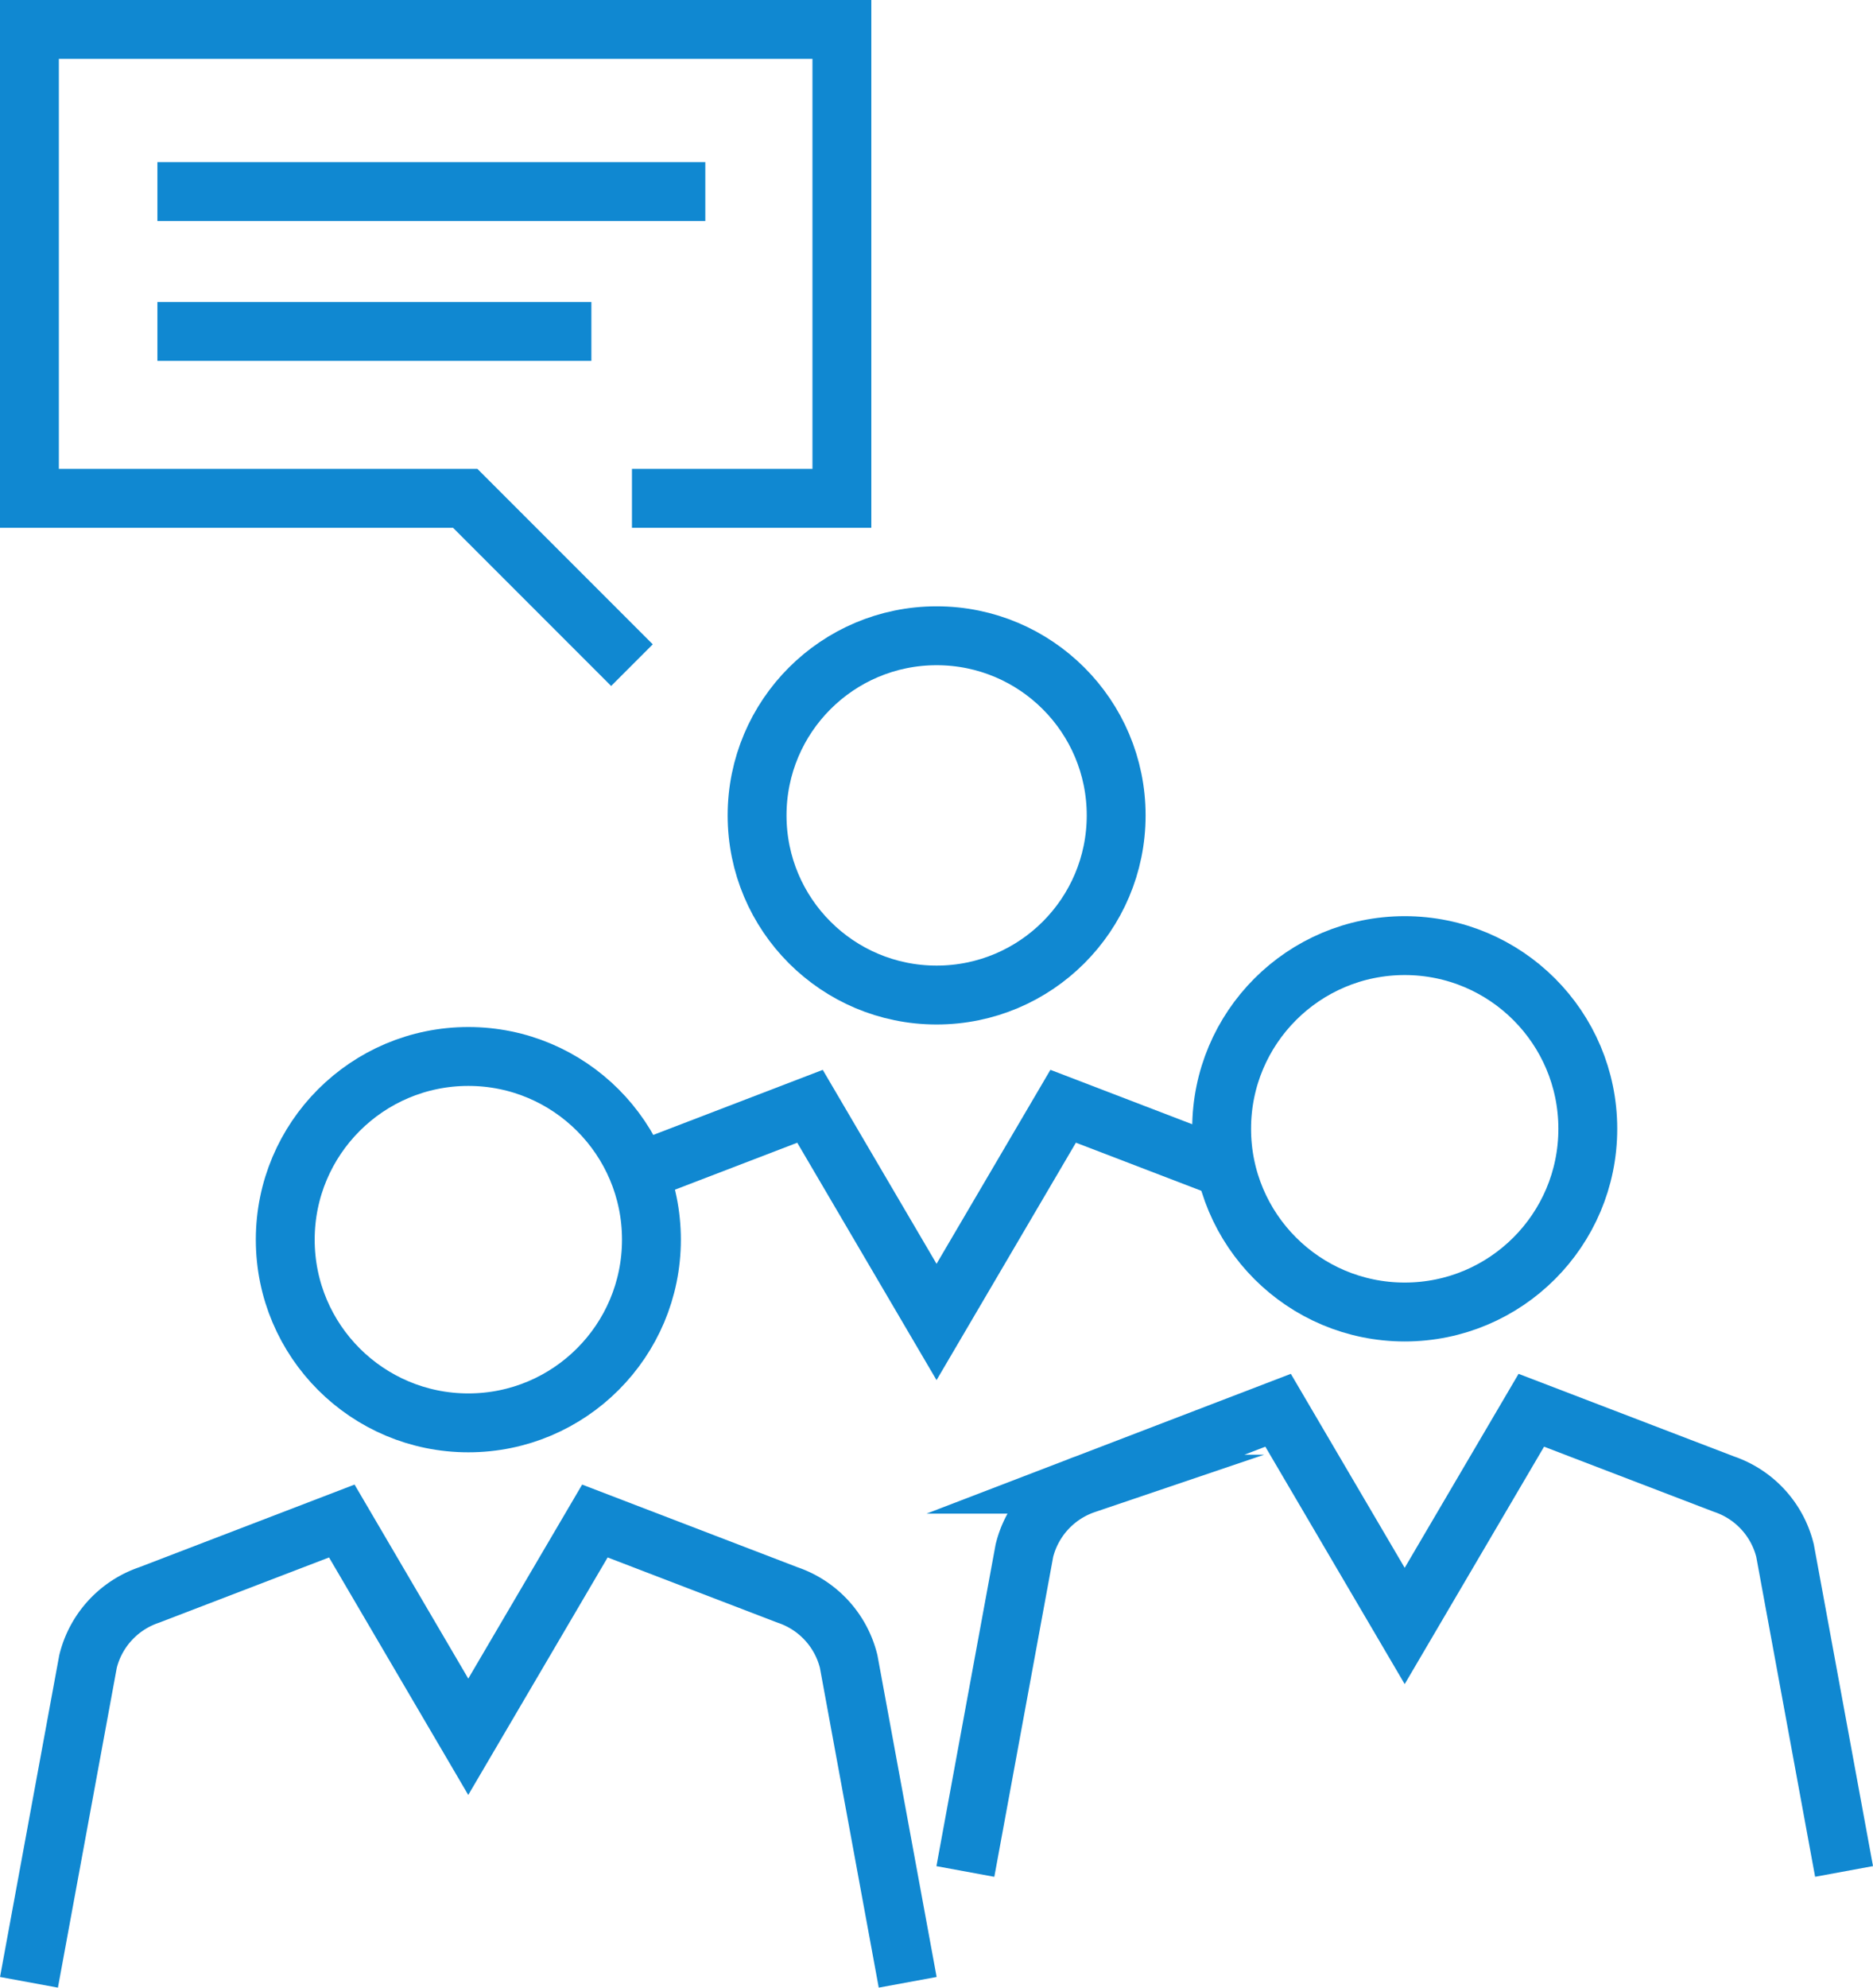
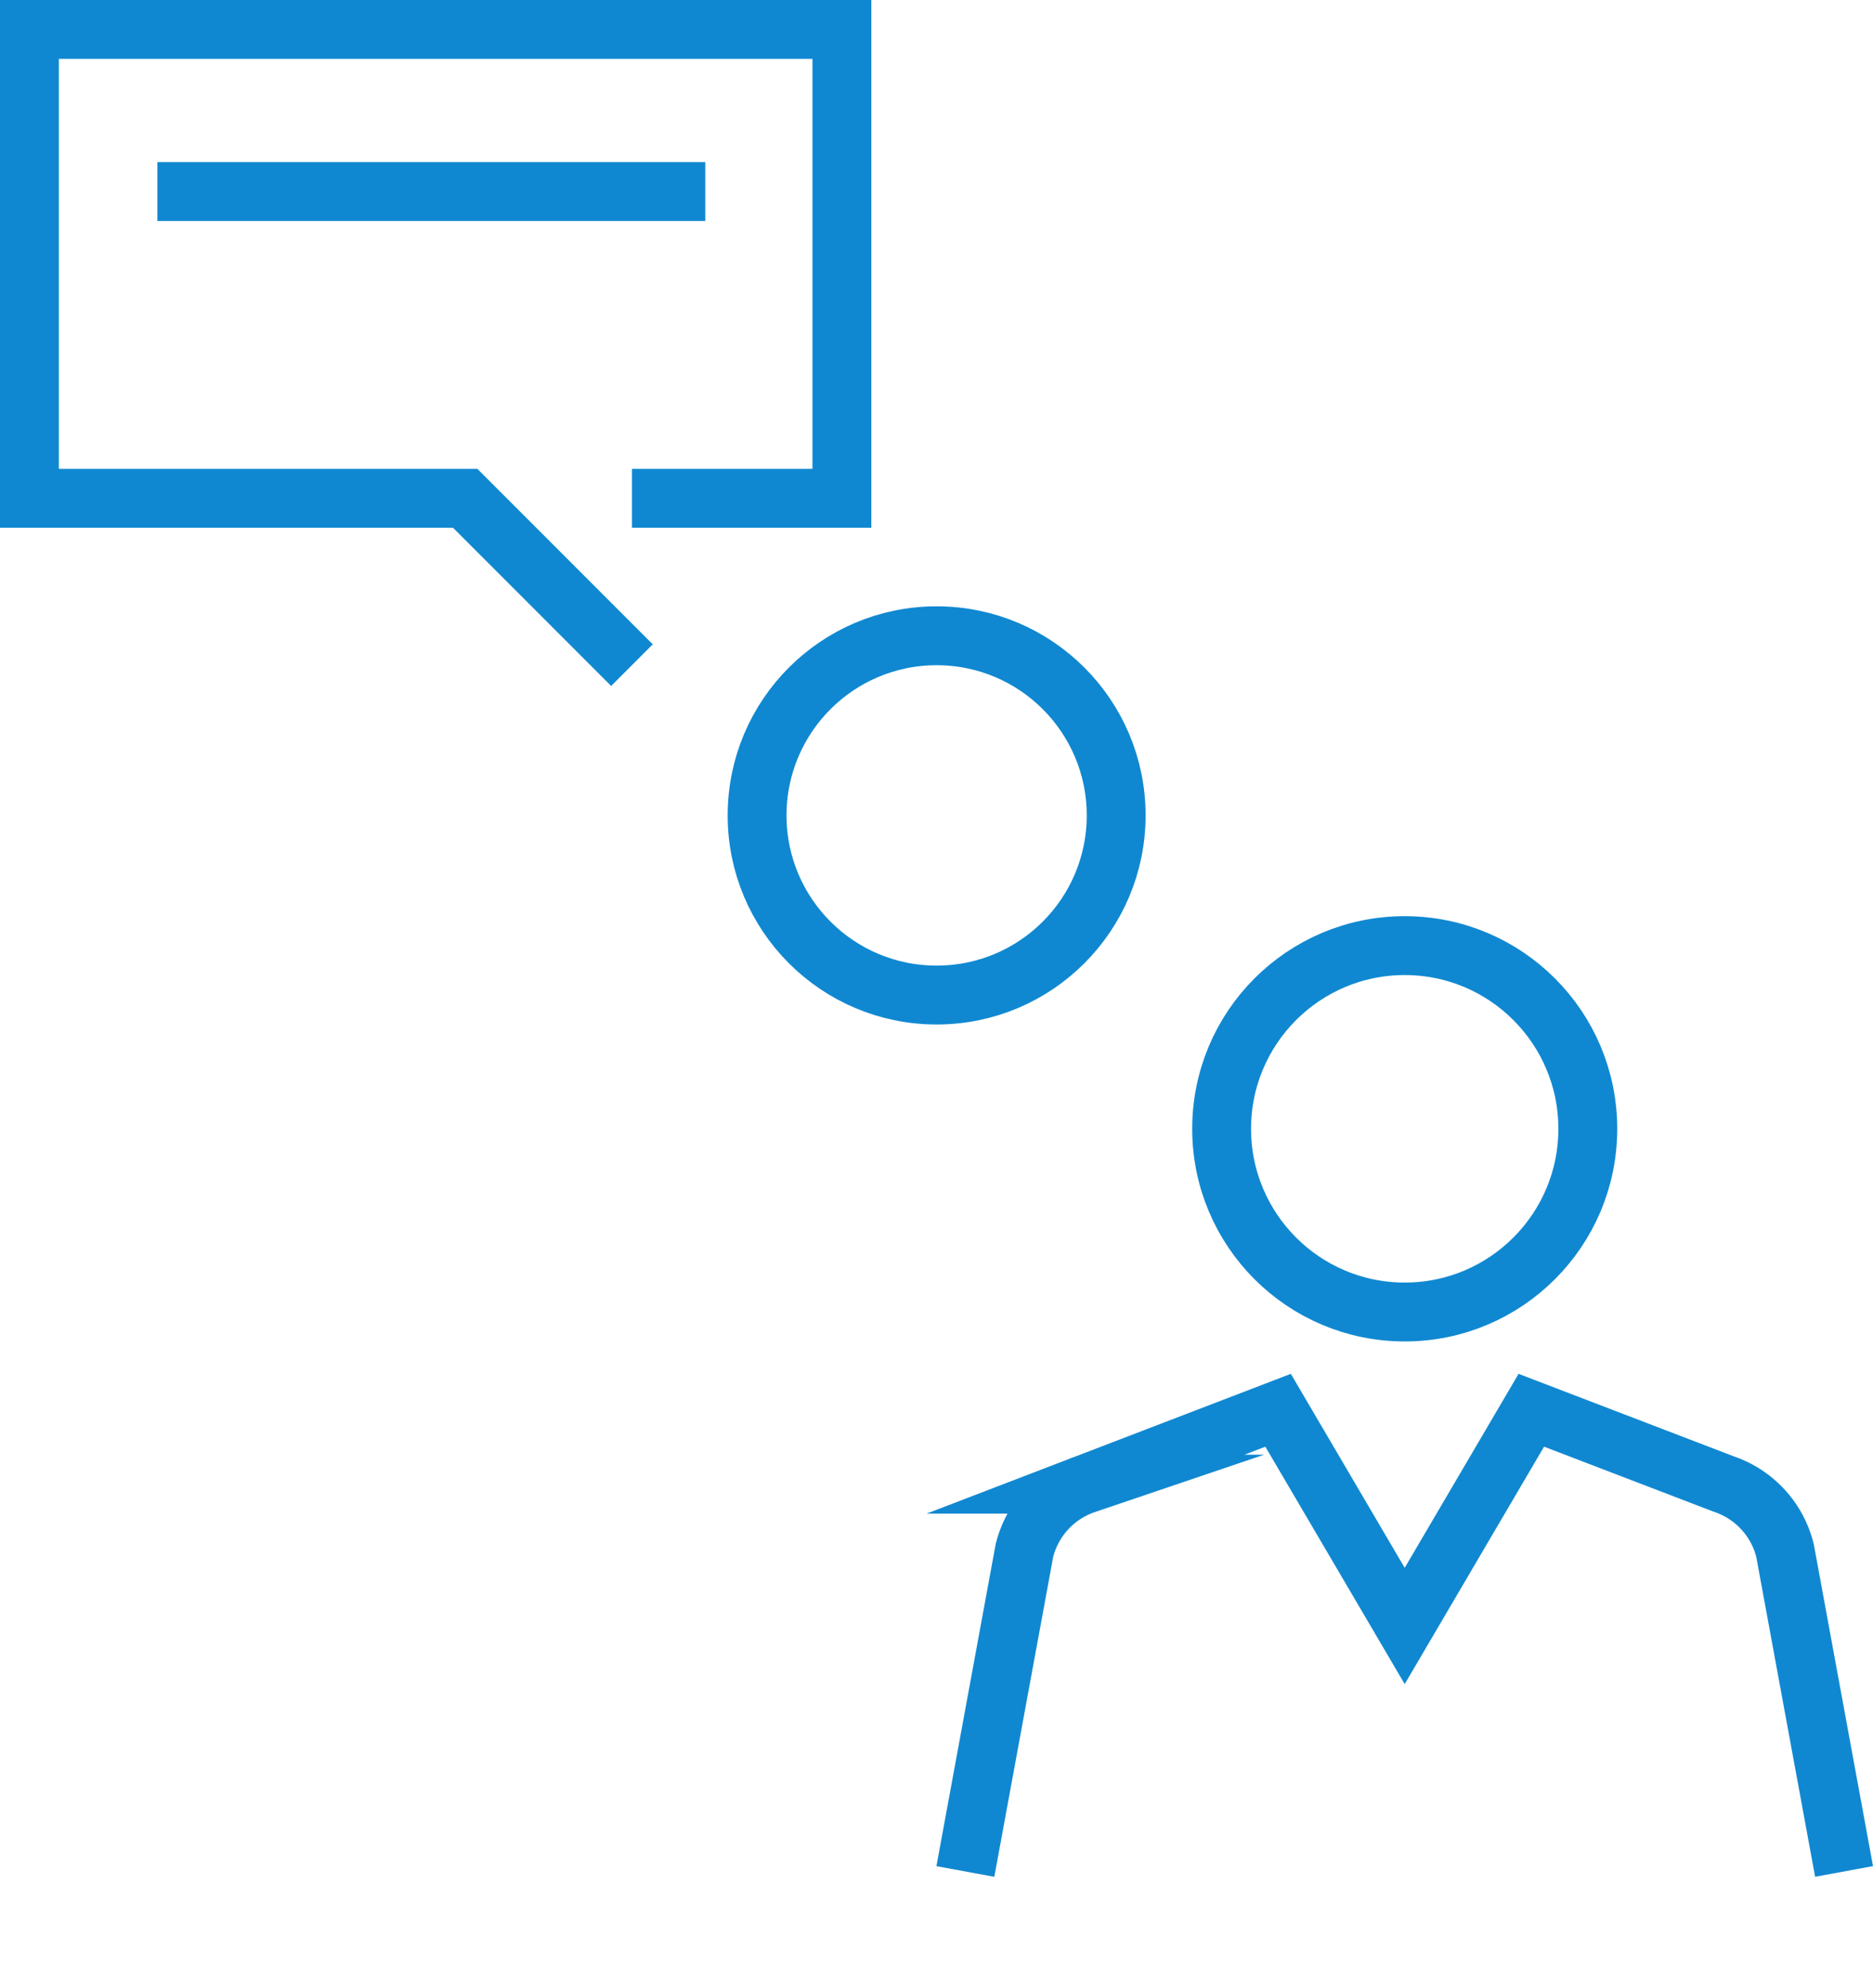
<svg xmlns="http://www.w3.org/2000/svg" width="95.465" height="101.251" viewBox="0 0 95.465 101.251">
  <g id="Group_565" data-name="Group 565" transform="translate(-897.643 -4431.449)">
-     <circle id="Ellipse_12" data-name="Ellipse 12" cx="9.332" cy="9.332" r="9.332" transform="translate(912.182 4485.266)" fill="none" stroke="#1088d1" stroke-miterlimit="10" stroke-width="3" />
-     <path id="Path_370" data-name="Path 370" d="M133.643,60.128l-3.009-16.346a4.787,4.787,0,0,0-3.108-3.383L117.7,36.63l-6.454,10.991L104.8,36.63,94.974,40.4a4.787,4.787,0,0,0-3.108,3.383L88.856,60.128" transform="translate(810.264 4472.3)" fill="none" stroke="#1088d1" stroke-miterlimit="10" stroke-width="3" />
    <circle id="Ellipse_13" data-name="Ellipse 13" cx="9.151" cy="9.151" r="9.151" transform="translate(936.231 4463.835)" fill="none" stroke="#1088d1" stroke-miterlimit="10" stroke-width="3" />
    <circle id="Ellipse_14" data-name="Ellipse 14" cx="9.332" cy="9.332" r="9.332" transform="translate(959.908 4479.619)" fill="none" stroke="#1088d1" stroke-miterlimit="10" stroke-width="3" />
    <path id="Path_371" data-name="Path 371" d="M149.979,58.193,146.97,41.847a4.786,4.786,0,0,0-3.108-3.383L134.039,34.7l-6.454,10.988L121.132,34.7l-9.819,3.766a4.788,4.788,0,0,0-3.111,3.383l-3.009,16.346" transform="translate(841.654 4468.588)" fill="none" stroke="#1088d1" stroke-miterlimit="10" stroke-width="3" />
-     <path id="Path_372" data-name="Path 372" d="M129.433,32.581l-8.3-3.183-6.453,10.989L108.23,29.4l-8.74,3.353" transform="translate(830.698 4458.404)" fill="none" stroke="#1088d1" stroke-miterlimit="10" stroke-width="3" />
    <path id="Path_373" data-name="Path 373" d="M119.574,34.506h10.7V10.622H88.864V34.506h22.21l8.5,8.5" transform="translate(810.279 4422.326)" fill="none" stroke="#1088d1" stroke-miterlimit="10" stroke-width="3" />
    <line id="Line_252" data-name="Line 252" x2="27.926" transform="translate(905.666 4441.207)" fill="none" stroke="#1088d1" stroke-miterlimit="10" stroke-width="3" />
-     <line id="Line_253" data-name="Line 253" x2="22.119" transform="translate(905.666 4448.331)" fill="none" stroke="#1088d1" stroke-miterlimit="10" stroke-width="3" />
  </g>
</svg>